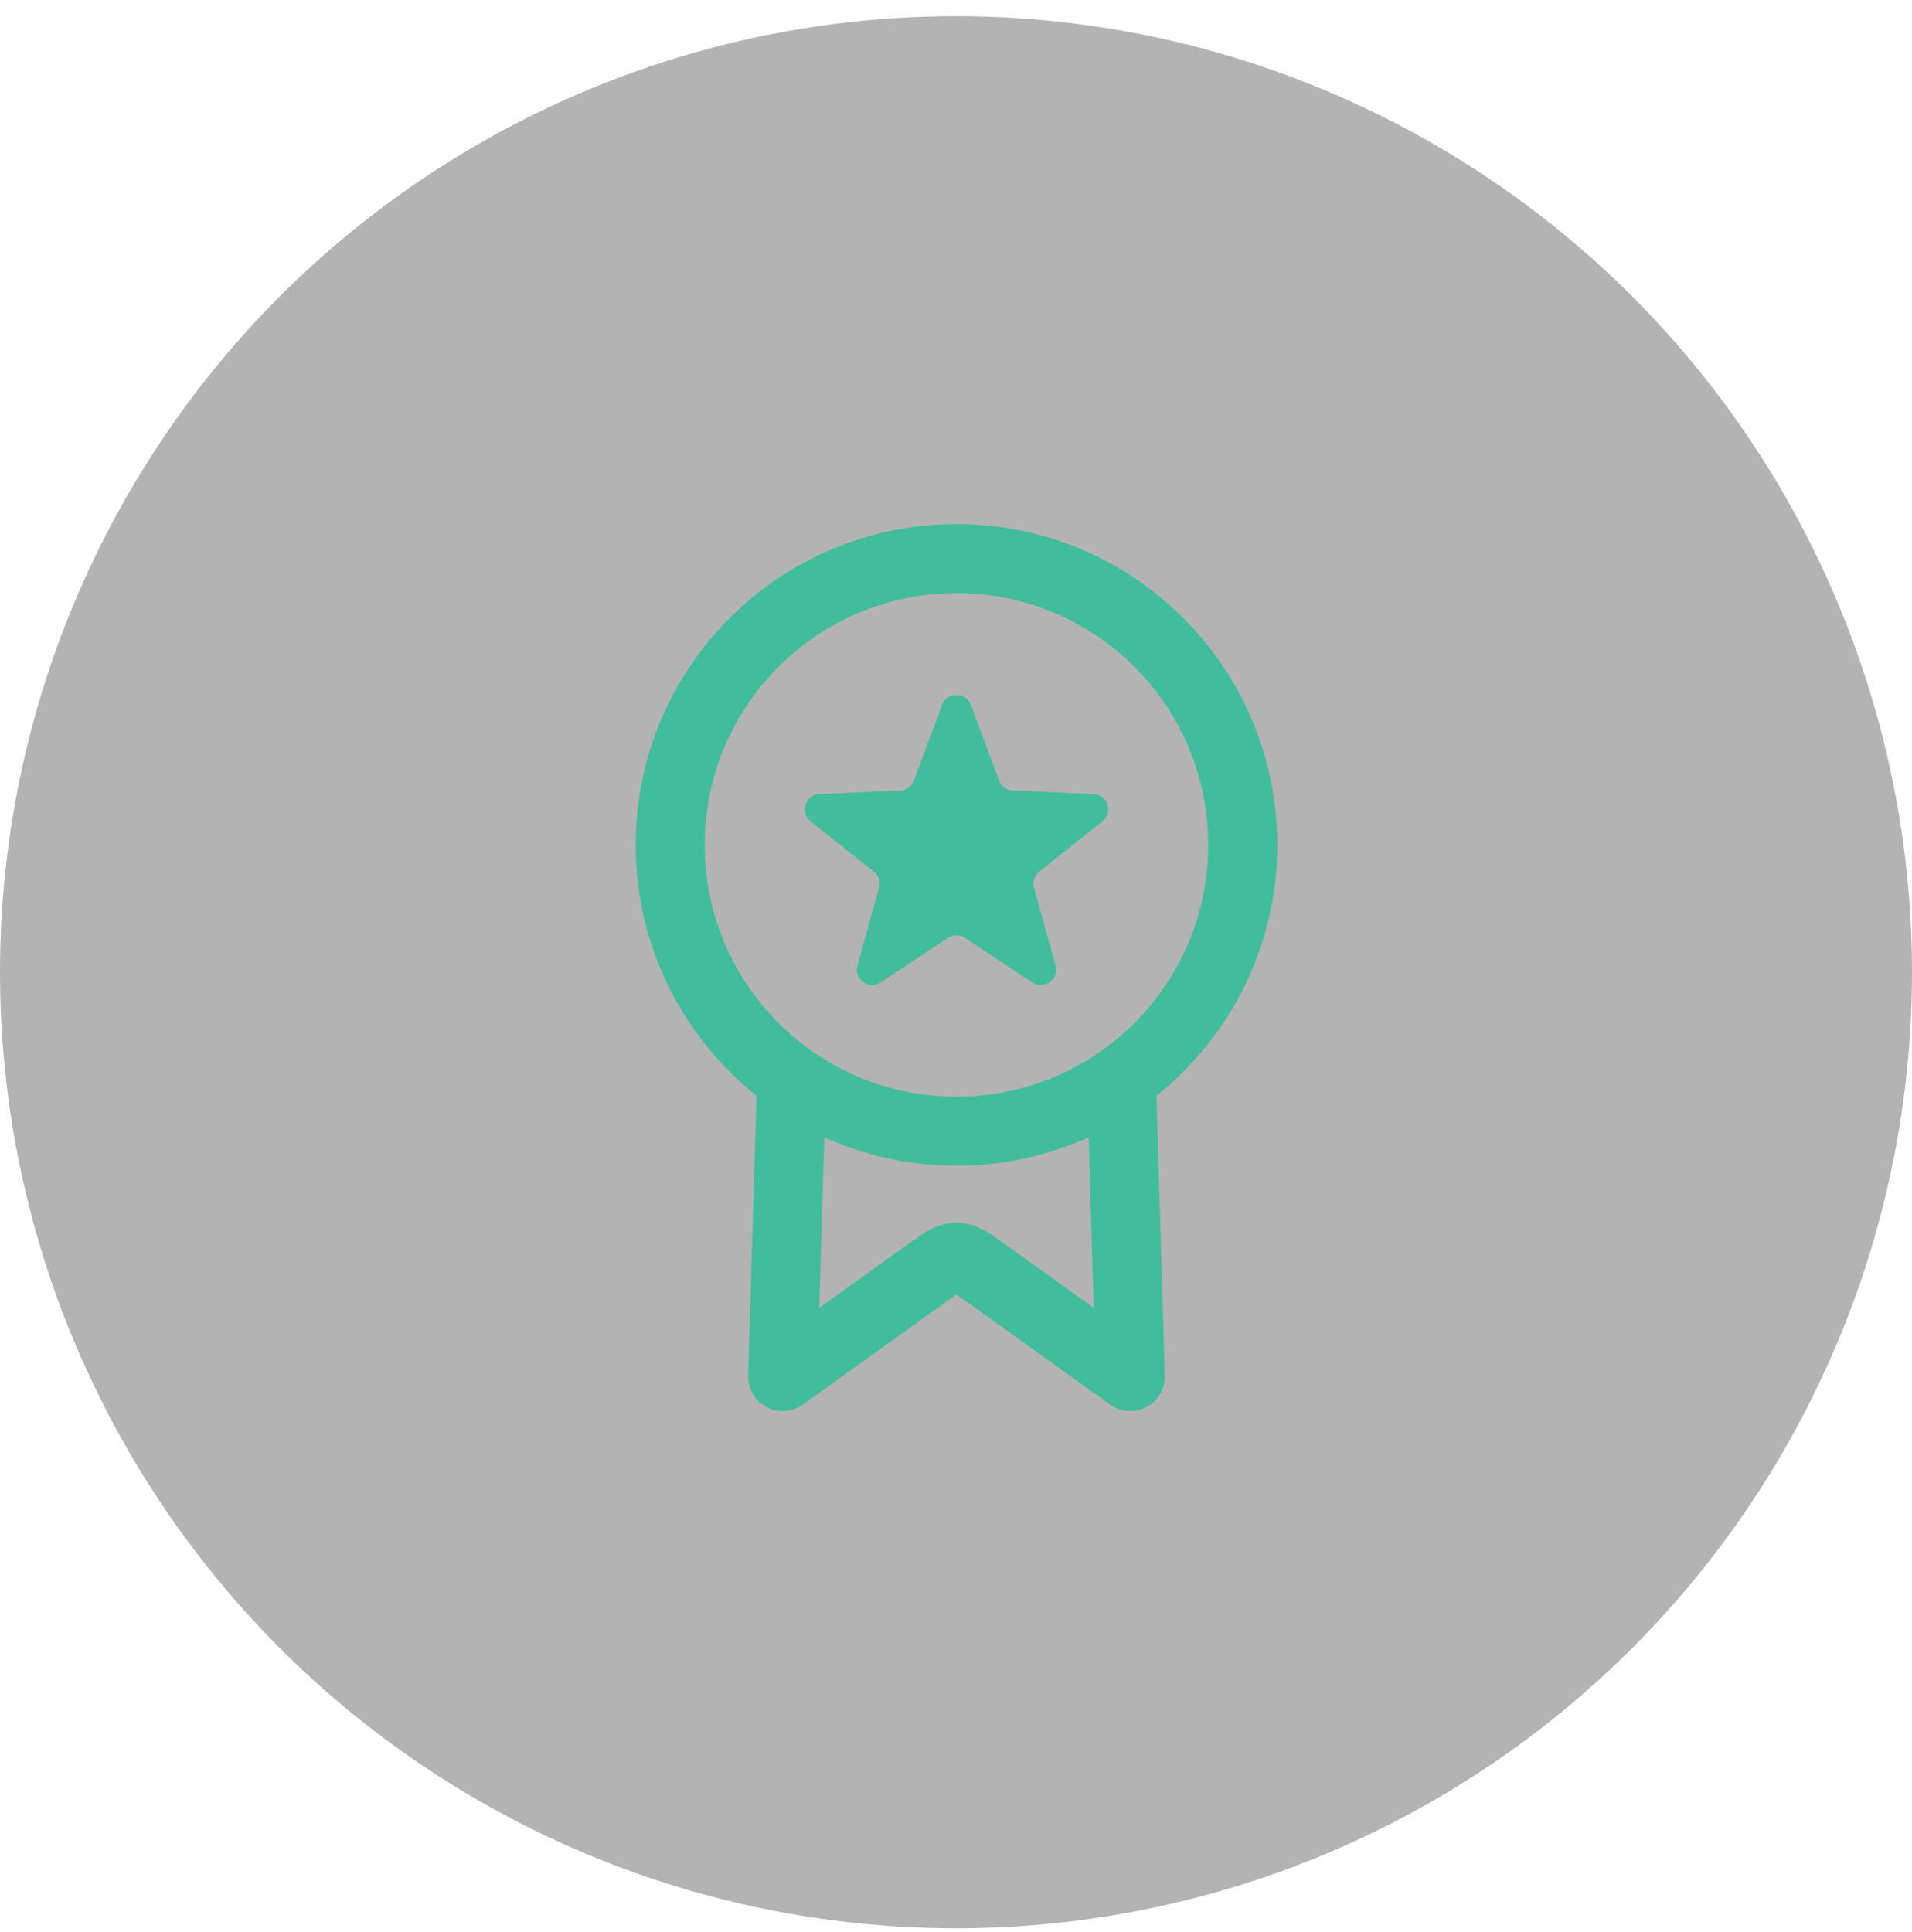
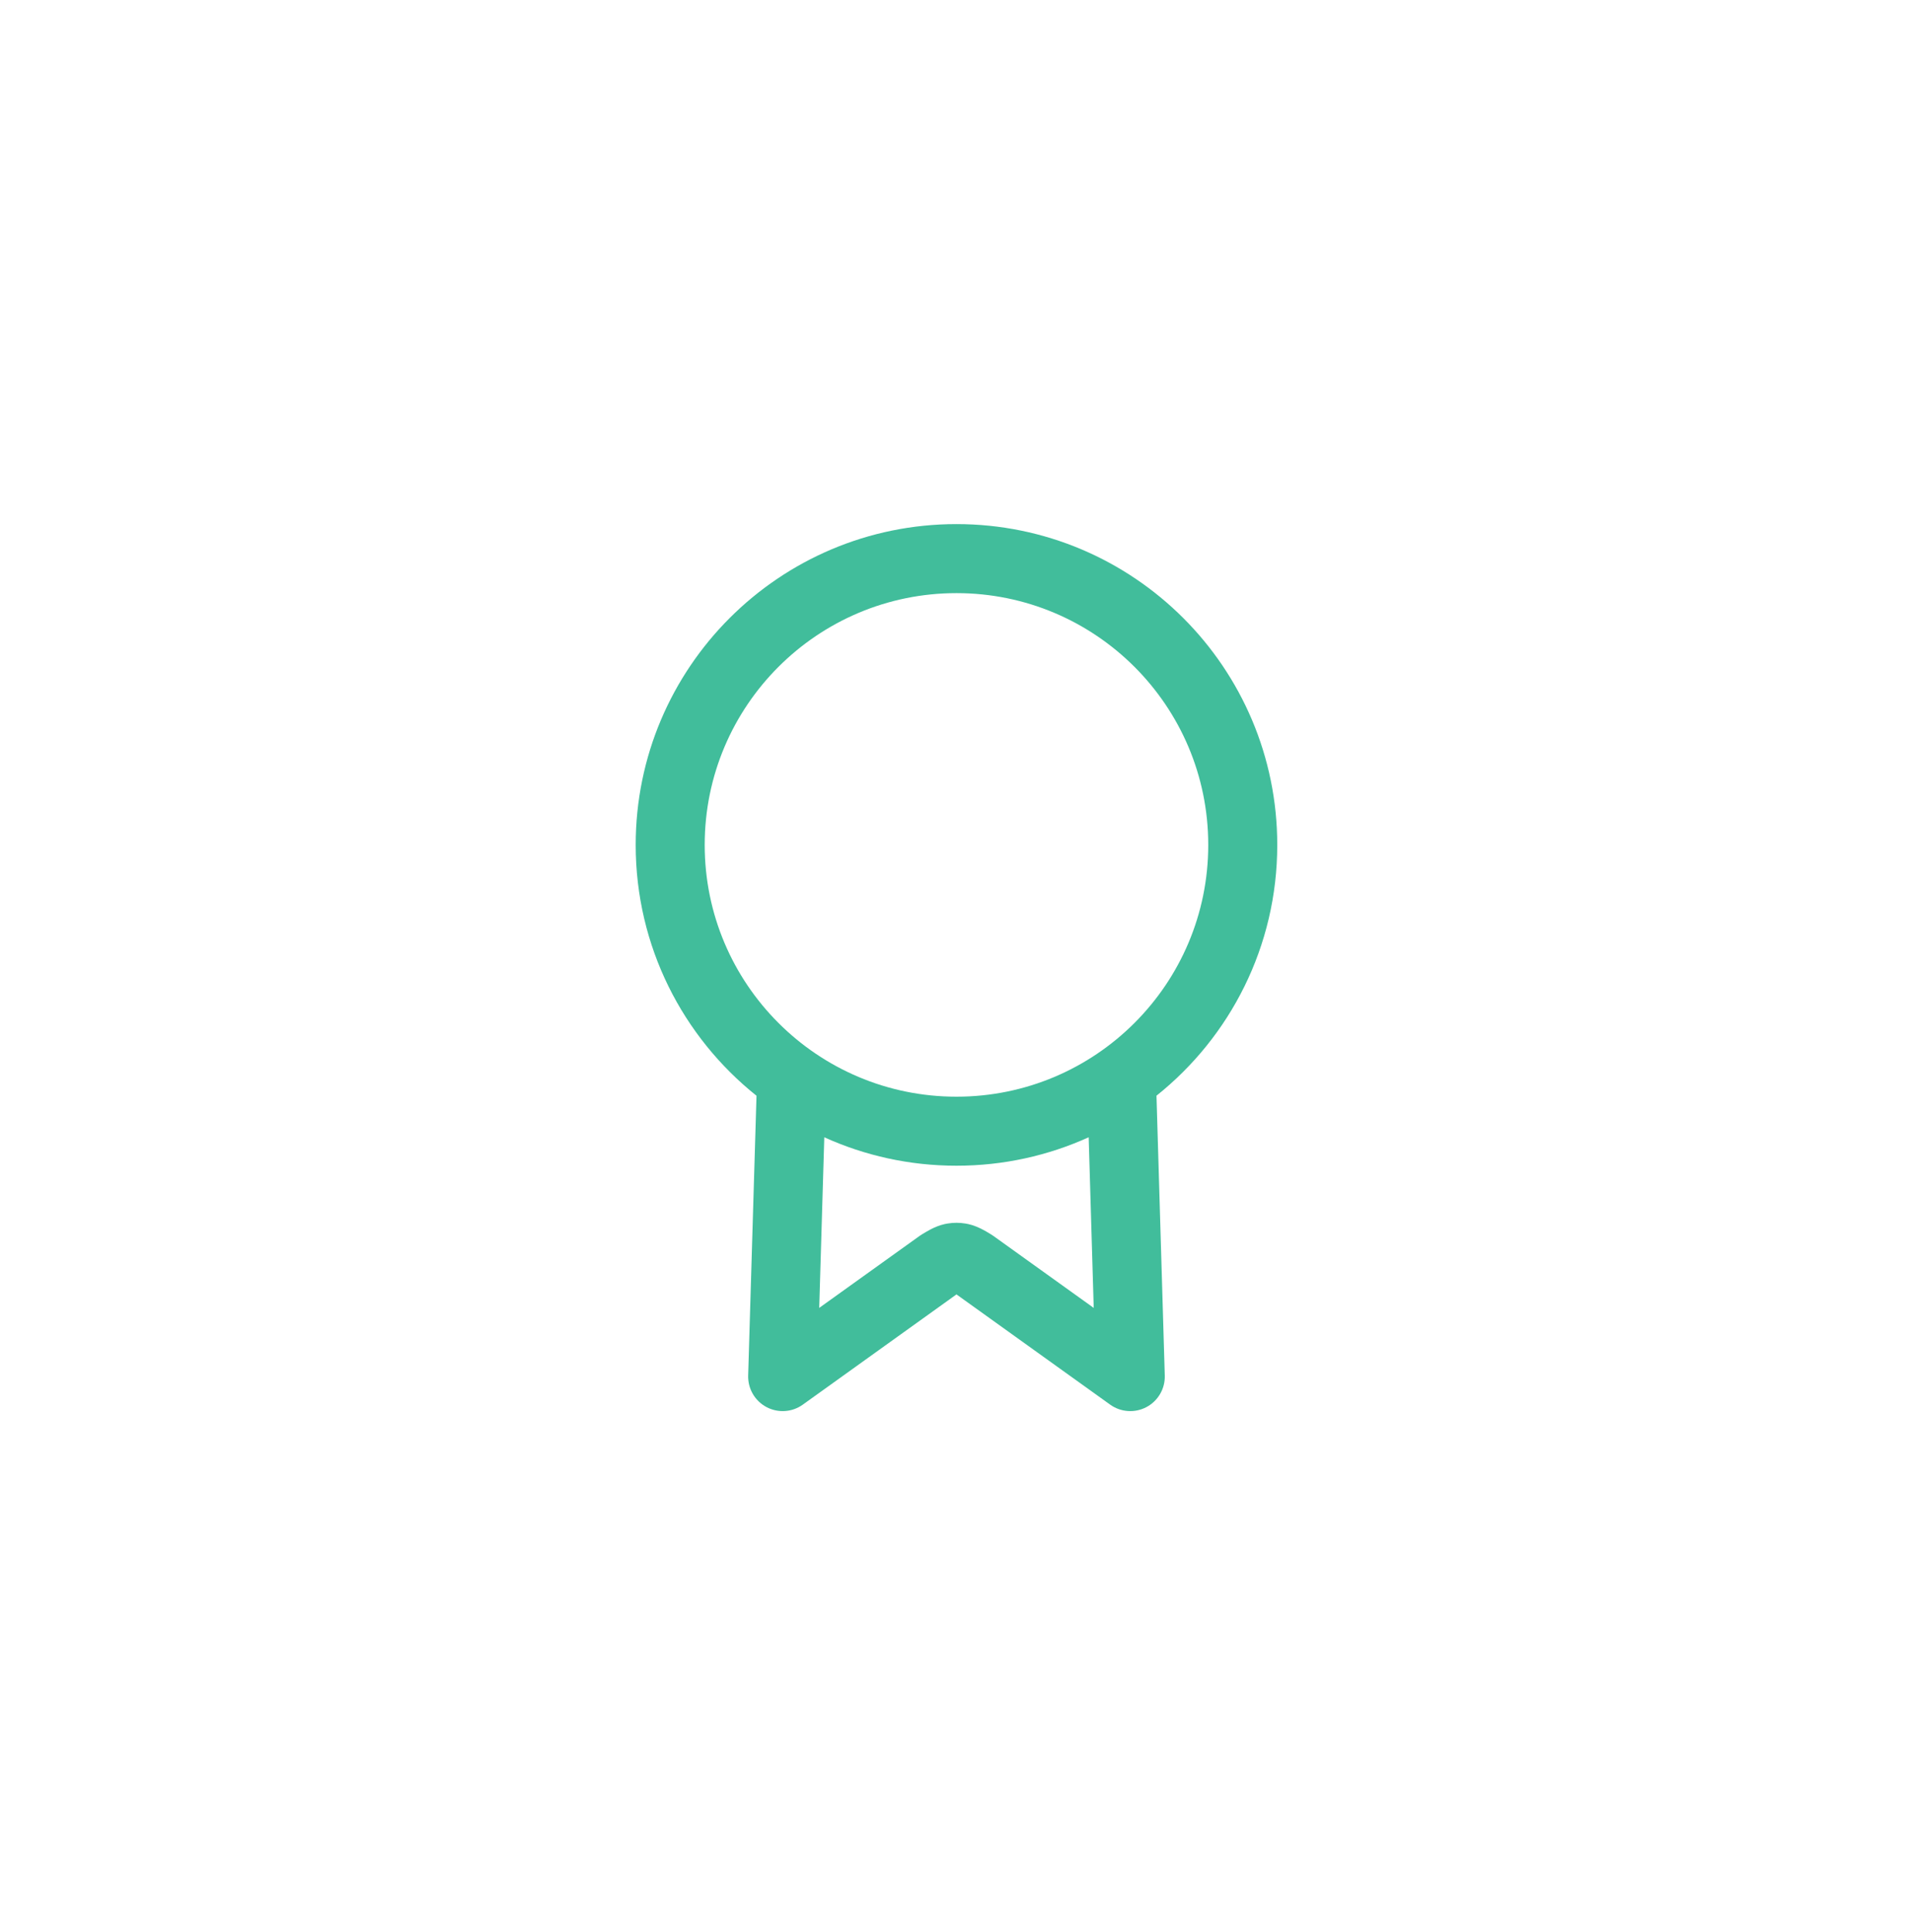
<svg xmlns="http://www.w3.org/2000/svg" width="97" height="98" viewBox="0 0 97 98" fill="none">
-   <circle opacity="0.3" cx="48.5" cy="49.321" r="48.5" fill="black" />
  <path d="M61.297 42.862C61.297 35.808 55.579 30.089 48.524 30.089C41.47 30.089 35.751 35.807 35.751 42.862C35.751 49.916 41.47 55.634 48.524 55.634C55.579 55.634 61.297 49.916 61.297 42.862ZM55.231 57.693C53.186 58.62 50.915 59.136 48.524 59.136C46.134 59.136 43.863 58.62 41.818 57.694L41.561 66.348L46.65 62.699L46.769 62.621C46.974 62.498 47.414 62.209 47.926 62.096L48.075 62.068C48.372 62.019 48.676 62.019 48.974 62.068L49.122 62.096L49.311 62.146C49.618 62.24 49.889 62.388 50.084 62.503L50.279 62.621L50.398 62.699L55.487 66.349L55.231 57.693ZM64.798 42.862C64.798 48.012 62.405 52.602 58.671 55.584L59.092 69.782C59.112 70.447 58.752 71.066 58.165 71.379C57.577 71.692 56.863 71.645 56.322 71.257L48.524 65.664L40.727 71.257C40.186 71.645 39.471 71.692 38.884 71.379C38.296 71.066 37.937 70.447 37.956 69.782L38.379 55.586C34.644 52.604 32.25 48.013 32.25 42.862C32.25 33.874 39.536 26.587 48.524 26.587C57.512 26.587 64.798 33.874 64.798 42.862Z" fill="#41BD9B" />
-   <path d="M47.796 35.761C48.048 35.087 49.001 35.087 49.253 35.761L50.688 39.598C50.798 39.891 51.071 40.089 51.383 40.103L55.476 40.282C56.195 40.313 56.489 41.22 55.926 41.668L52.72 44.218C52.476 44.413 52.371 44.734 52.455 45.035L53.549 48.983C53.742 49.676 52.97 50.237 52.37 49.84L48.954 47.578C48.694 47.406 48.356 47.406 48.095 47.578L44.679 49.84C44.079 50.237 43.307 49.676 43.5 48.983L44.594 45.035C44.678 44.734 44.573 44.413 44.329 44.218L41.123 41.668C40.56 41.22 40.855 40.313 41.574 40.282L45.666 40.103C45.978 40.089 46.252 39.891 46.361 39.598L47.796 35.761Z" fill="#41BD9B" />
</svg>